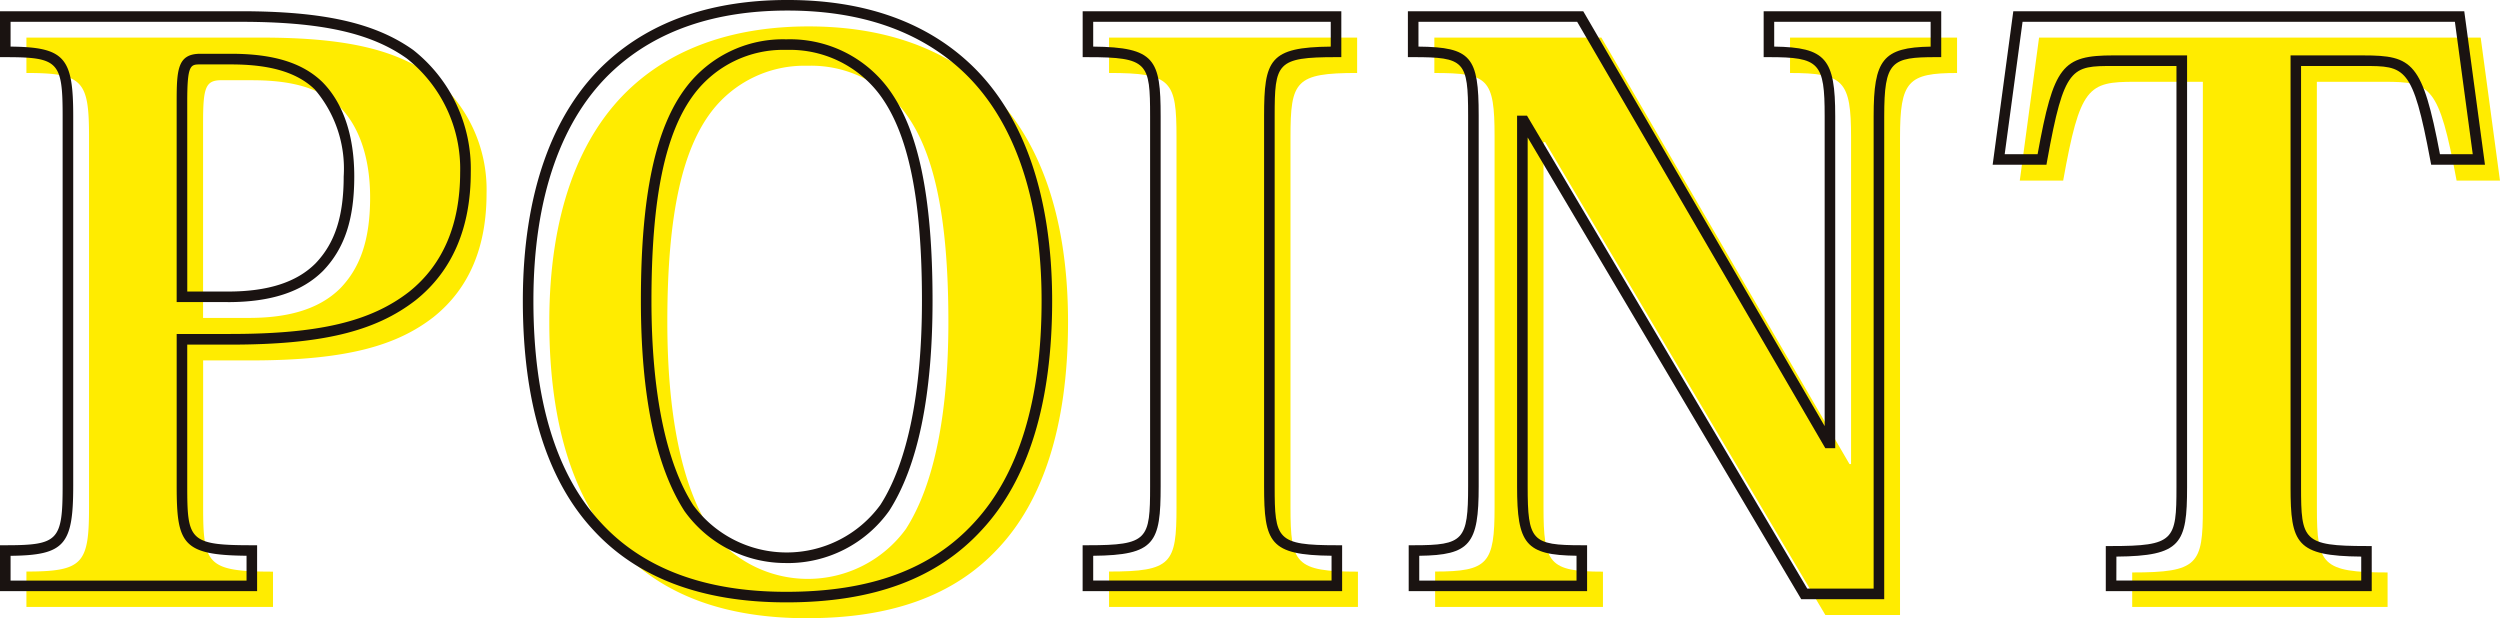
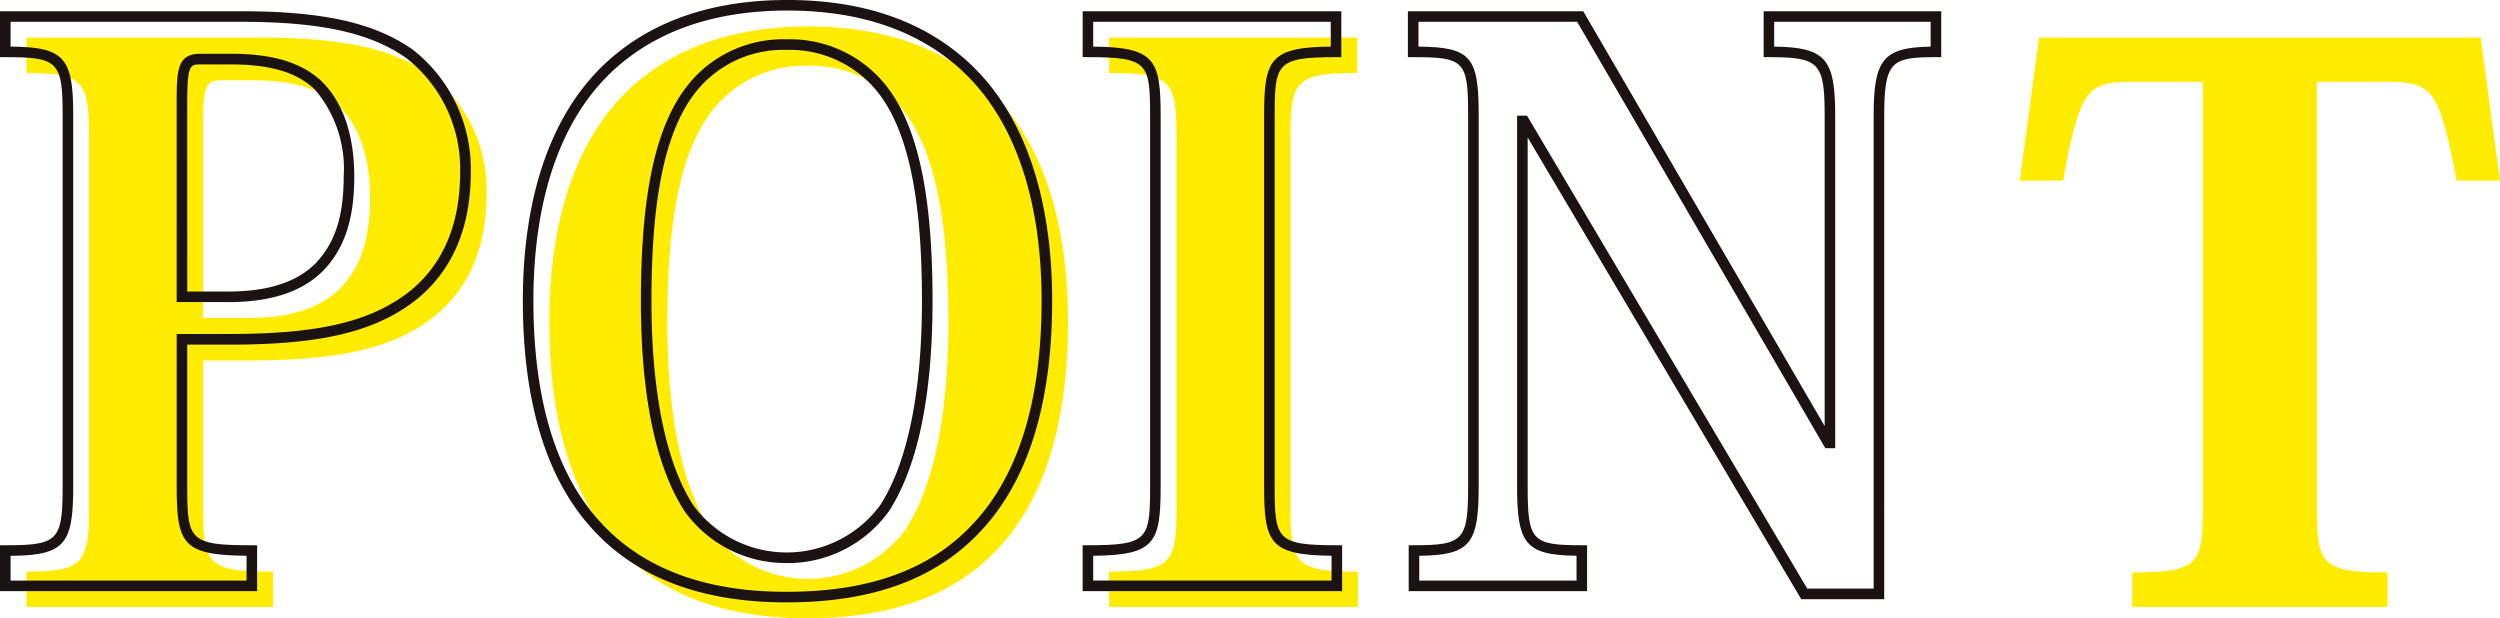
<svg xmlns="http://www.w3.org/2000/svg" width="176.619" height="43.676" viewBox="0 0 176.619 43.676">
  <defs>
    <clipPath id="clip-path">
      <rect id="長方形_83" data-name="長方形 83" width="176.619" height="43.676" fill="none" />
    </clipPath>
  </defs>
  <g id="グループ_38" data-name="グループ 38" transform="translate(0 0)">
    <g id="グループ_37" data-name="グループ 37" transform="translate(0 0)" clip-path="url(#clip-path)">
      <path id="パス_17" data-name="パス 17" d="M5.674,8.817c0-3.972-.4-4.539-4.424-4.539v-2.5H17.872c5.958,0,9.417.851,11.971,2.667a10.265,10.265,0,0,1,3.915,8.339c0,3.745-1.192,6.694-3.745,8.736-2.553,1.986-6.07,3.064-12.878,3.064h-3.4V34.913c0,4.085.282,4.594,4.936,4.594V42H1.25v-2.5c4.029,0,4.424-.566,4.424-4.594Zm9.362-4.029c-1.136,0-1.305.511-1.305,3.007V21.582h3.233c2.553,0,4.88-.512,6.468-2.1,1.305-1.36,2.1-3.233,2.1-6.41,0-2.837-.793-5.048-2.155-6.41-1.362-1.305-3.348-1.872-6.185-1.872Z" transform="translate(0.616 0.878)" fill="#ffec00" />
      <path id="パス_18" data-name="パス 18" d="M44.2,43.06c-5.617,0-10.156-1.532-13.332-4.992-3.006-3.234-4.878-8.4-4.878-15.941,0-7.6,2.1-13.219,5.843-16.623C35.009,2.61,39.32,1.25,44.311,1.25S53.617,2.61,56.794,5.5c3.743,3.4,5.843,9.02,5.843,16.623,0,7.545-1.872,12.707-4.88,15.941-3.177,3.46-7.715,4.992-13.5,4.992Zm0-39.031a8.266,8.266,0,0,0-6.751,3.234c-1.987,2.61-3.121,7.034-3.121,14.864,0,6.353.963,11.458,3.006,14.636a8.568,8.568,0,0,0,13.843,0c2.043-3.177,3.007-8.283,3.007-14.636,0-7.83-1.135-12.254-3.121-14.864a8.3,8.3,0,0,0-6.807-3.234Z" transform="translate(12.817 0.616)" fill="#ffec00" />
      <path id="パス_19" data-name="パス 19" d="M57.239,8.816c0-3.972-.34-4.539-4.765-4.539v-2.5H70v2.5c-4.369,0-4.708.567-4.708,4.539V34.969c0,3.972.339,4.539,4.765,4.539V42H52.474v-2.5c4.424,0,4.765-.567,4.765-4.539Z" transform="translate(25.878 0.878)" fill="#ffec00" />
-       <path id="パス_20" data-name="パス 20" d="M97.193,31.906h.113V8.818c0-3.972-.511-4.539-4.312-4.539v-2.5h11.8v2.5c-3.463,0-4.029.567-4.029,4.539V42.572H95.491L75.693,9.158h-.115V34.97c0,3.97.4,4.538,4.2,4.538V42H67.921v-2.5c3.742,0,4.2-.567,4.2-4.538V8.761c0-4.085-.455-4.482-4.255-4.482v-2.5h11.8Z" transform="translate(33.467 0.878)" fill="#ffec00" />
      <path id="パス_21" data-name="パス 21" d="M116.556,35.026c0,3.972.34,4.539,4.993,4.539V42H103.507V39.565c4.653,0,4.992-.567,4.992-4.539V4.9h-4.821c-3.289,0-3.857.34-5.048,6.979H95.565l1.362-10.1h31.2l1.362,10.1h-3.064c-1.248-6.7-1.814-6.979-5.107-6.979h-4.765Z" transform="translate(47.128 0.878)" fill="#ffec00" />
      <path id="パス_22" data-name="パス 22" d="M18.164,41.5H0V38.258H.373c3.749,0,4.052-.317,4.052-4.223V7.94c0-3.854-.3-4.164-4.052-4.164H0V.532H17c5.846,0,9.49.818,12.189,2.735a10.689,10.689,0,0,1,4.07,8.644c0,3.928-1.307,6.966-3.884,9.028C26.5,23.174,22.7,24.085,16.259,24.085H13.228v9.95c0,3.866.127,4.223,4.563,4.223h.373ZM.747,40.755H17.418V39c-4.563-.04-4.936-.859-4.936-4.968v-10.7h3.778c6.258,0,9.922-.865,12.649-2.985,2.388-1.911,3.6-4.753,3.6-8.442A9.944,9.944,0,0,0,28.74,3.868C26.19,2.055,22.675,1.279,17,1.279H.747V3.03c3.834.04,4.426.772,4.426,4.909v26.1c0,4.187-.591,4.926-4.426,4.966ZM16.089,21.078H12.481V6.918c0-2.283.072-3.381,1.678-3.381h2.156c2.988,0,5.035.629,6.441,1.977C24.244,7,25.028,9.309,25.028,12.2c0,3.022-.679,5.08-2.2,6.668-1.493,1.492-3.694,2.214-6.737,2.214m-2.861-.747h2.861c2.834,0,4.863-.651,6.2-1.99,1.375-1.433,1.99-3.331,1.99-6.146a8.61,8.61,0,0,0-2.047-6.147c-1.253-1.2-3.136-1.763-5.919-1.763H14.16c-.7,0-.932,0-.932,2.634Z" transform="translate(0 0.262)" fill="#1a1311" />
      <path id="パス_23" data-name="パス 23" d="M43.379,42.556h-.057c-5.914,0-10.492-1.72-13.607-5.113-3.3-3.551-4.977-9-4.977-16.193,0-7.509,2.064-13.352,5.965-16.9C33.873,1.463,38.157,0,43.435,0S53,1.463,56.167,4.353c3.9,3.546,5.965,9.389,5.965,16.9,0,7.193-1.675,12.643-4.978,16.195C54,40.884,49.49,42.556,43.379,42.556M43.435.747c-5.087,0-9.2,1.4-12.229,4.157-3.743,3.4-5.722,9.054-5.722,16.347,0,7,1.607,12.277,4.778,15.686,2.97,3.234,7.363,4.874,13.059,4.874h.057c5.89,0,10.218-1.593,13.226-4.871,3.173-3.412,4.781-8.69,4.781-15.689,0-7.293-1.978-12.944-5.72-16.347C52.636,2.146,48.521.747,43.435.747m-.057,39.031a8.783,8.783,0,0,1-7.222-3.67c-2.047-3.185-3.079-8.177-3.079-14.857,0-7.428,1.015-12.223,3.2-15.09a8.6,8.6,0,0,1,7.048-3.382h.057a8.659,8.659,0,0,1,7.1,3.375c2.186,2.873,3.2,7.667,3.2,15.1,0,6.68-1.032,11.672-3.065,14.837a8.793,8.793,0,0,1-7.236,3.69M43.322,3.525a7.885,7.885,0,0,0-6.459,3.094c-2.071,2.724-3.039,7.375-3.039,14.631,0,6.443,1.018,11.435,2.947,14.434A8.194,8.194,0,0,0,50,35.664c1.914-2.979,2.934-7.97,2.934-14.413,0-7.258-.968-11.909-3.045-14.639a7.938,7.938,0,0,0-6.51-3.086Z" transform="translate(12.2 -0.001)" fill="#1a1311" />
      <path id="パス_24" data-name="パス 24" d="M69.557,41.5H51.224V38.258H51.6c4.25,0,4.391-.412,4.391-4.164V7.94c0-3.752-.142-4.164-4.391-4.164h-.373V.532H69.5V3.775h-.373c-4.194,0-4.336.412-4.336,4.164V34.094c0,3.752.143,4.164,4.393,4.164h.373Zm-17.586-.747H68.81V39c-4.376-.045-4.766-.914-4.766-4.909V7.94c0-3.994.385-4.865,4.709-4.909V1.279H51.971V3.03c4.375.045,4.765.914,4.765,4.909V34.094c0,4-.39,4.865-4.765,4.909Z" transform="translate(25.261 0.262)" fill="#1a1311" />
      <path id="パス_25" data-name="パス 25" d="M100.264,42.069H94.4l-.107-.184L75.075,9.451V34.094c0,3.854.285,4.164,3.825,4.164h.373V41.5H66.67V38.258h.373c3.5,0,3.825-.351,3.825-4.164V7.883c0-3.839-.254-4.108-3.882-4.108h-.373V.532H79l.109.185L96.057,29.841V7.941c0-3.776-.367-4.166-3.937-4.166h-.373V.532h12.545V3.775h-.373c-3.149,0-3.654.282-3.654,4.166Zm-5.437-.747h4.69V7.941c0-3.99.651-4.854,4.027-4.909V1.279H92.492V3.03c3.655.049,4.311.868,4.311,4.911V31.4h-.7l-.109-.185L78.572,1.279H67.36V3.03c3.728.039,4.255.723,4.255,4.853V34.094c0,4.085-.6,4.863-4.2,4.909v1.751H78.527V39c-3.6-.046-4.2-.824-4.2-4.909V7.908h.7l.108.182Z" transform="translate(32.851 0.262)" fill="#1a1311" />
-       <path id="パス_26" data-name="パス 26" d="M121.063,41.5H102.275V38.315h.373c4.471,0,4.62-.412,4.62-4.164V4.4h-4.45c-2.952,0-3.484,0-4.681,6.67l-.055.308h-3.8L95.741.532H127.6l1.463,10.845h-3.8l-.058-.3C123.957,4.4,123.424,4.4,120.463,4.4H116.07V34.15c0,3.752.149,4.164,4.62,4.164h.373Zm-18.042-.747h17.3V39.06c-4.585-.042-4.993-.909-4.993-4.909V3.653h5.139c3.491,0,4.185.479,5.416,6.978H128.2l-1.262-9.352H96.395L95.133,10.63h2.325c1.136-6.253,1.734-6.978,5.36-6.978h5.2v30.5c0,4-.409,4.868-4.993,4.909Z" transform="translate(46.494 0.262)" fill="#1a1311" />
    </g>
  </g>
</svg>